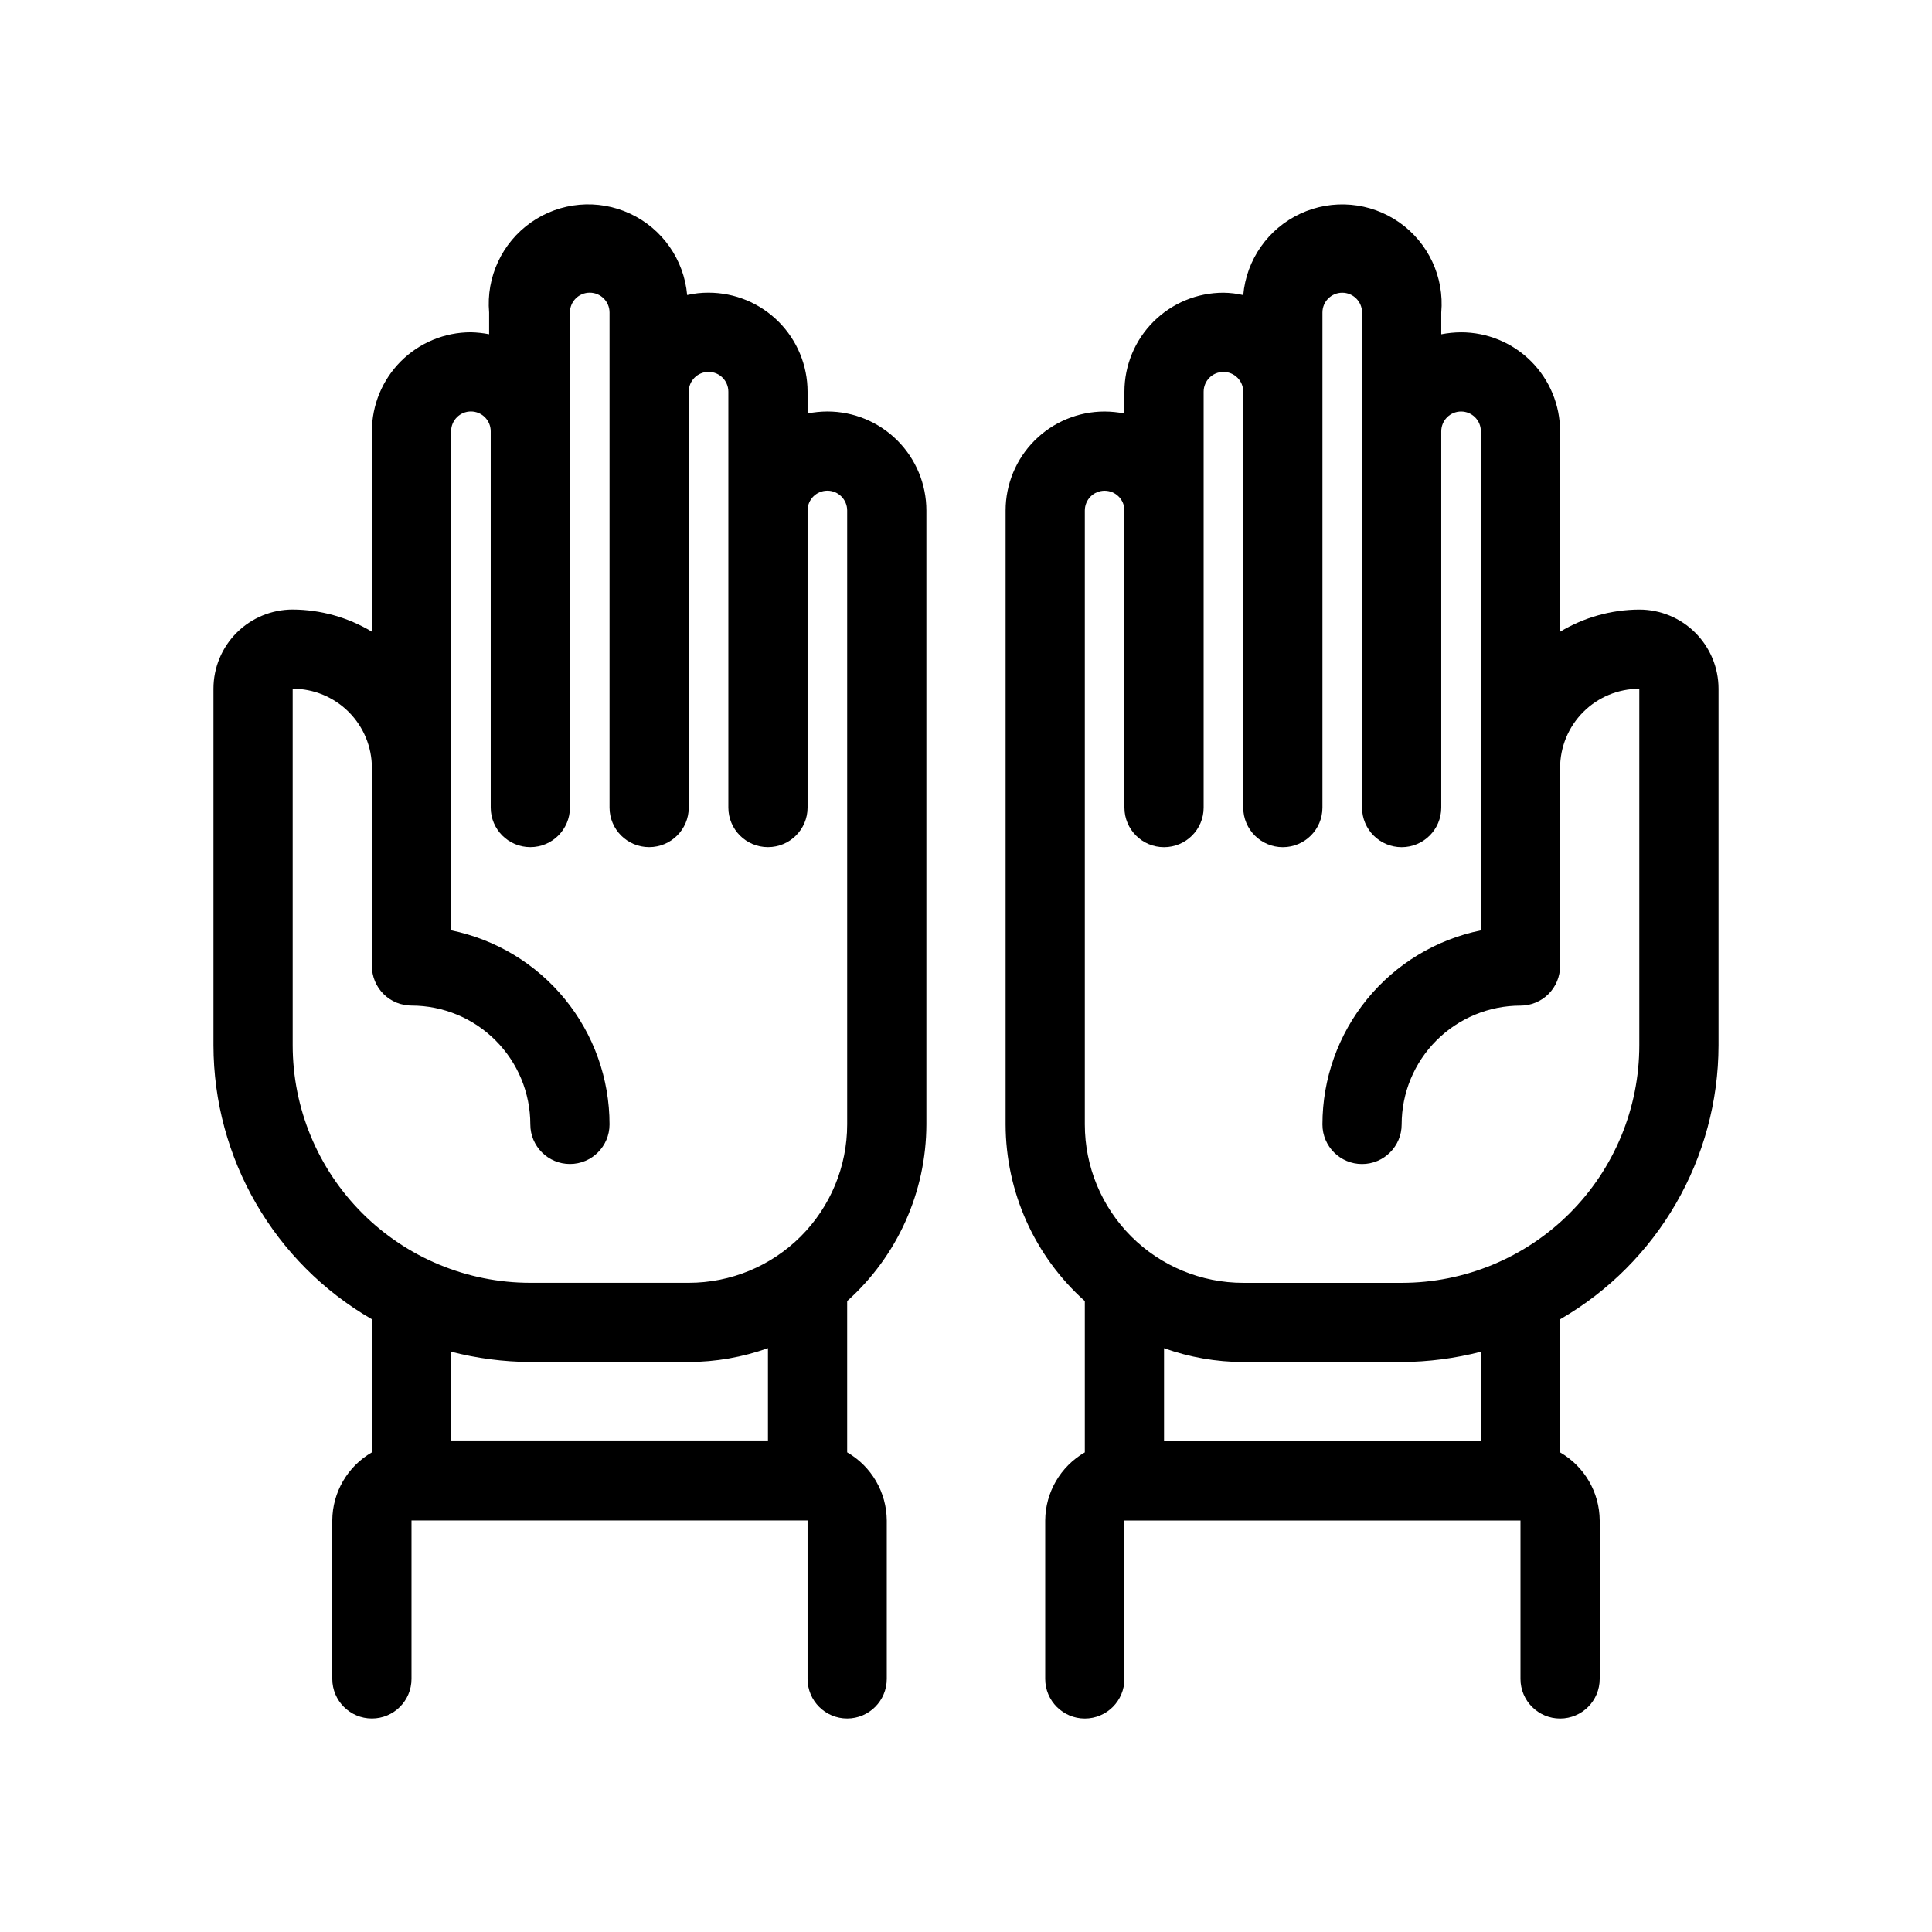
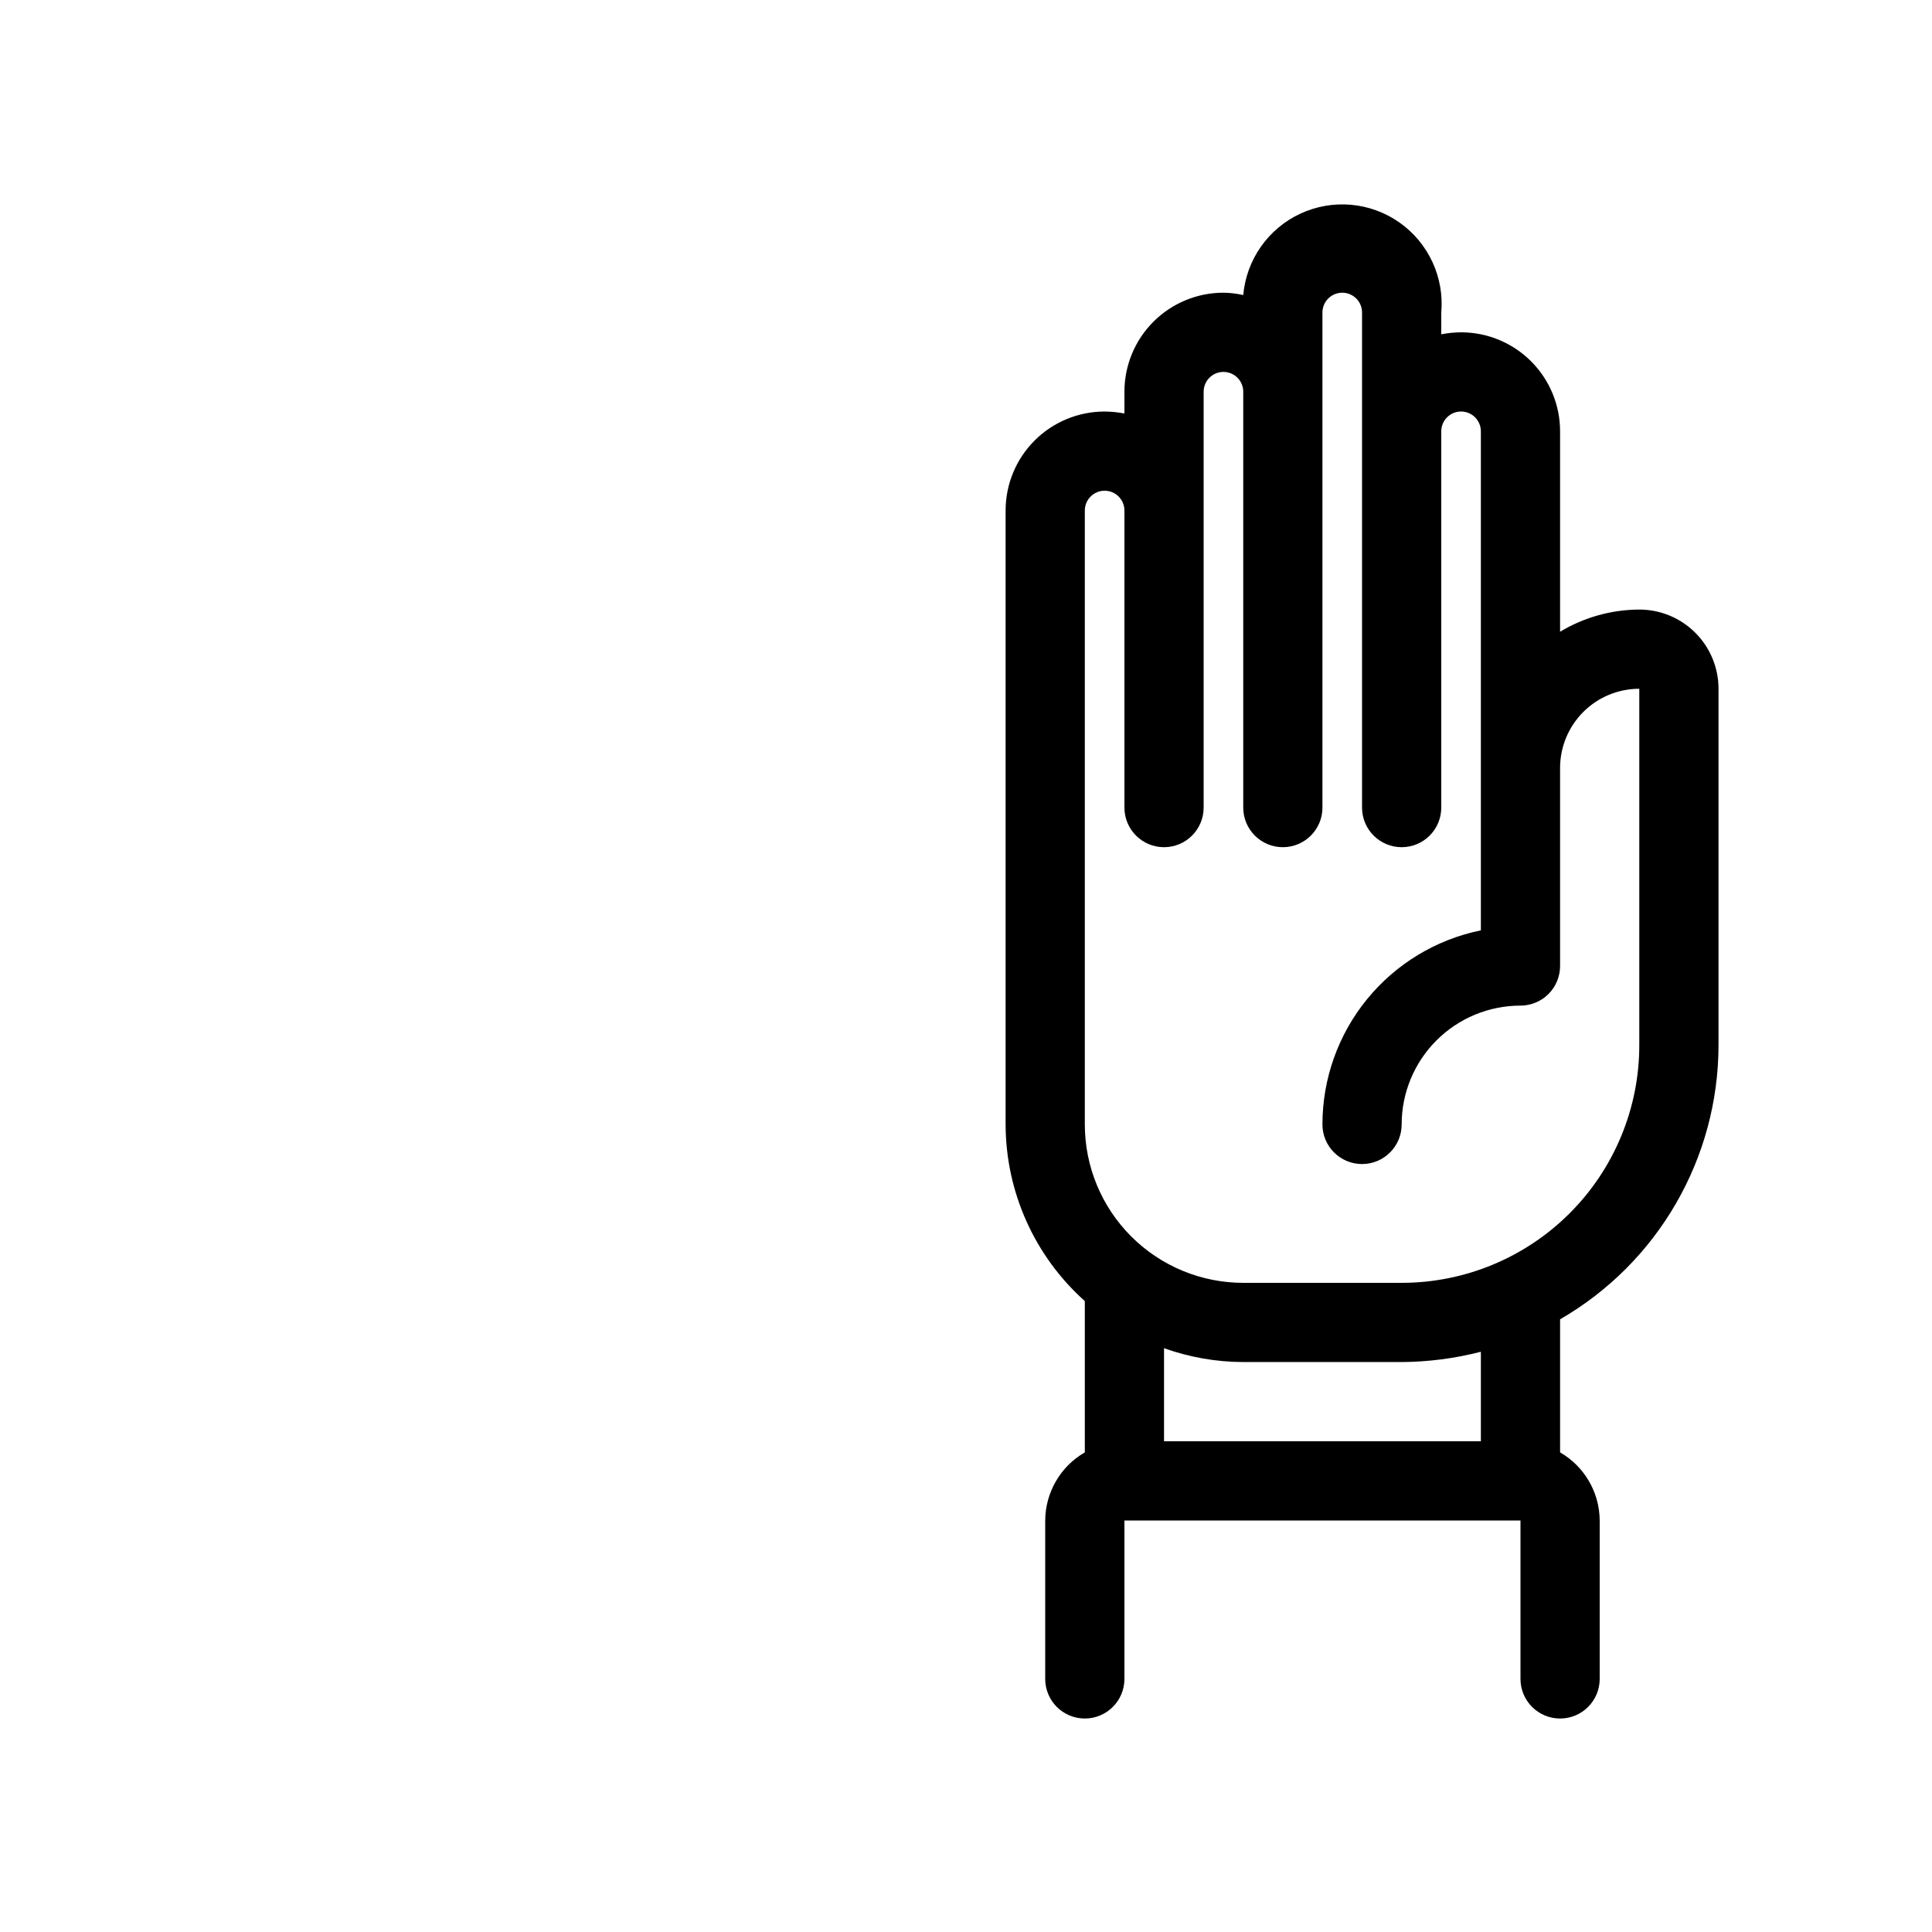
<svg xmlns="http://www.w3.org/2000/svg" fill="#000000" width="800px" height="800px" version="1.1" viewBox="144 144 512 512">
  <g>
-     <path d="m363.26 253.05c-1.762 0.012-3.519 0.188-5.246 0.523v-5.773c0-6.957-2.766-13.633-7.688-18.555-4.922-4.918-11.594-7.684-18.555-7.684-1.906-0.012-3.809 0.199-5.668 0.629-0.824-9.375-6.586-17.598-15.117-21.57s-18.535-3.094-26.242 2.309c-7.707 5.402-11.945 14.504-11.121 23.879v5.773c-1.59-0.309-3.207-0.484-4.828-0.523-6.957 0-13.633 2.766-18.555 7.684-4.918 4.922-7.684 11.598-7.684 18.555v53.109c-6.34-3.812-13.594-5.844-20.992-5.875-5.566 0-10.906 2.211-14.844 6.148s-6.148 9.273-6.148 14.844v94.465c0.031 29.965 16.031 57.648 41.984 72.633v35.266c-6.457 3.727-10.453 10.598-10.496 18.051v41.984c0 5.797 4.699 10.496 10.496 10.496s10.496-4.699 10.496-10.496v-41.984h104.96v41.984c0 5.797 4.699 10.496 10.496 10.496s10.496-4.699 10.496-10.496v-41.984c-0.047-7.453-4.043-14.324-10.496-18.051v-40.094c13.324-11.918 20.953-28.938 20.992-46.812v-162.69c0-6.957-2.766-13.633-7.688-18.555-4.922-4.918-11.594-7.684-18.555-7.684zm-15.742 272.89h-83.969v-23.719c6.859 1.766 13.91 2.684 20.992 2.727h41.984c7.152-0.02 14.254-1.262 20.992-3.672zm20.992-83.969v0.004c0 11.133-4.426 21.812-12.297 29.684-7.875 7.875-18.555 12.297-29.688 12.297h-41.984c-16.703 0-32.723-6.633-44.531-18.445-11.812-11.809-18.445-27.828-18.445-44.527v-94.465c5.566 0 10.906 2.211 14.844 6.148s6.148 9.273 6.148 14.844v52.48c0 2.781 1.105 5.453 3.074 7.422s4.637 3.074 7.422 3.074c8.352 0 16.359 3.316 22.266 9.223 5.906 5.902 9.223 13.914 9.223 22.266 0 5.797 4.699 10.496 10.496 10.496 5.797 0 10.496-4.699 10.496-10.496 0-12.102-4.176-23.828-11.828-33.199-7.648-9.371-18.305-15.812-30.156-18.234v-132.25c0-2.898 2.348-5.246 5.246-5.246s5.25 2.348 5.25 5.246v99.715c0 5.797 4.699 10.496 10.496 10.496s10.496-4.699 10.496-10.496v-131.2c0-2.898 2.348-5.246 5.246-5.246 2.898 0 5.25 2.348 5.25 5.246v131.2c0 5.797 4.699 10.496 10.496 10.496s10.496-4.699 10.496-10.496v-110.21c0-2.898 2.348-5.246 5.246-5.246 2.898 0 5.25 2.348 5.25 5.246v110.21c0 5.797 4.699 10.496 10.496 10.496s10.496-4.699 10.496-10.496v-78.723c0-2.898 2.348-5.246 5.246-5.246 2.898 0 5.25 2.348 5.25 5.246z" />
    <path d="m578.43 305.54c-7.398 0.031-14.652 2.062-20.992 5.875v-53.109c0-6.957-2.762-13.633-7.684-18.555-4.922-4.918-11.594-7.684-18.555-7.684-1.762 0.012-3.519 0.188-5.25 0.523v-5.773c0.828-9.375-3.414-18.477-11.117-23.879-7.707-5.402-17.711-6.281-26.242-2.309s-14.293 12.195-15.117 21.57c-1.723-0.398-3.484-0.609-5.25-0.629-6.961 0-13.633 2.766-18.555 7.684-4.922 4.922-7.684 11.598-7.684 18.555v5.773c-1.73-0.336-3.488-0.512-5.25-0.523-6.961 0-13.633 2.766-18.555 7.684-4.922 4.922-7.684 11.598-7.684 18.555v162.69c0.035 17.875 7.668 34.895 20.992 46.812v40.094c-6.457 3.727-10.453 10.598-10.496 18.051v41.984c0 5.797 4.699 10.496 10.496 10.496s10.496-4.699 10.496-10.496v-41.984h104.96v41.984c0 5.797 4.699 10.496 10.496 10.496s10.496-4.699 10.496-10.496v-41.984c-0.043-7.453-4.039-14.324-10.496-18.051v-35.266c25.953-14.984 41.953-42.668 41.984-72.633v-94.465c0-5.57-2.211-10.906-6.148-14.844-3.934-3.938-9.273-6.148-14.844-6.148zm-41.984 220.41h-83.965v-24.664c6.734 2.41 13.836 3.652 20.992 3.672h41.984-0.004c7.086-0.043 14.133-0.961 20.992-2.727zm41.984-104.96v0.004c0 16.699-6.633 32.719-18.445 44.527-11.809 11.812-27.828 18.445-44.531 18.445h-41.98c-11.137 0-21.816-4.422-29.688-12.297-7.875-7.871-12.297-18.551-12.297-29.684v-162.69c0-2.898 2.348-5.246 5.246-5.246s5.25 2.348 5.25 5.246v78.723c0 5.797 4.699 10.496 10.496 10.496s10.496-4.699 10.496-10.496v-110.21c0-2.898 2.348-5.246 5.246-5.246 2.898 0 5.25 2.348 5.25 5.246v110.21c0 5.797 4.699 10.496 10.492 10.496 5.797 0 10.496-4.699 10.496-10.496v-131.2c0-2.898 2.352-5.246 5.25-5.246 2.898 0 5.246 2.348 5.246 5.246v131.2c0 5.797 4.699 10.496 10.496 10.496s10.496-4.699 10.496-10.496v-99.715c0-2.898 2.352-5.246 5.25-5.246 2.898 0 5.246 2.348 5.246 5.246v132.25c-11.852 2.422-22.508 8.863-30.156 18.234-7.652 9.371-11.828 21.098-11.828 33.199 0 5.797 4.699 10.496 10.496 10.496s10.496-4.699 10.496-10.496c0-8.352 3.32-16.363 9.223-22.266 5.906-5.906 13.914-9.223 22.266-9.223 2.785 0 5.453-1.105 7.422-3.074s3.074-4.641 3.074-7.422v-52.48c0-5.57 2.215-10.906 6.148-14.844 3.938-3.938 9.277-6.148 14.844-6.148z" />
  </g>
</svg>